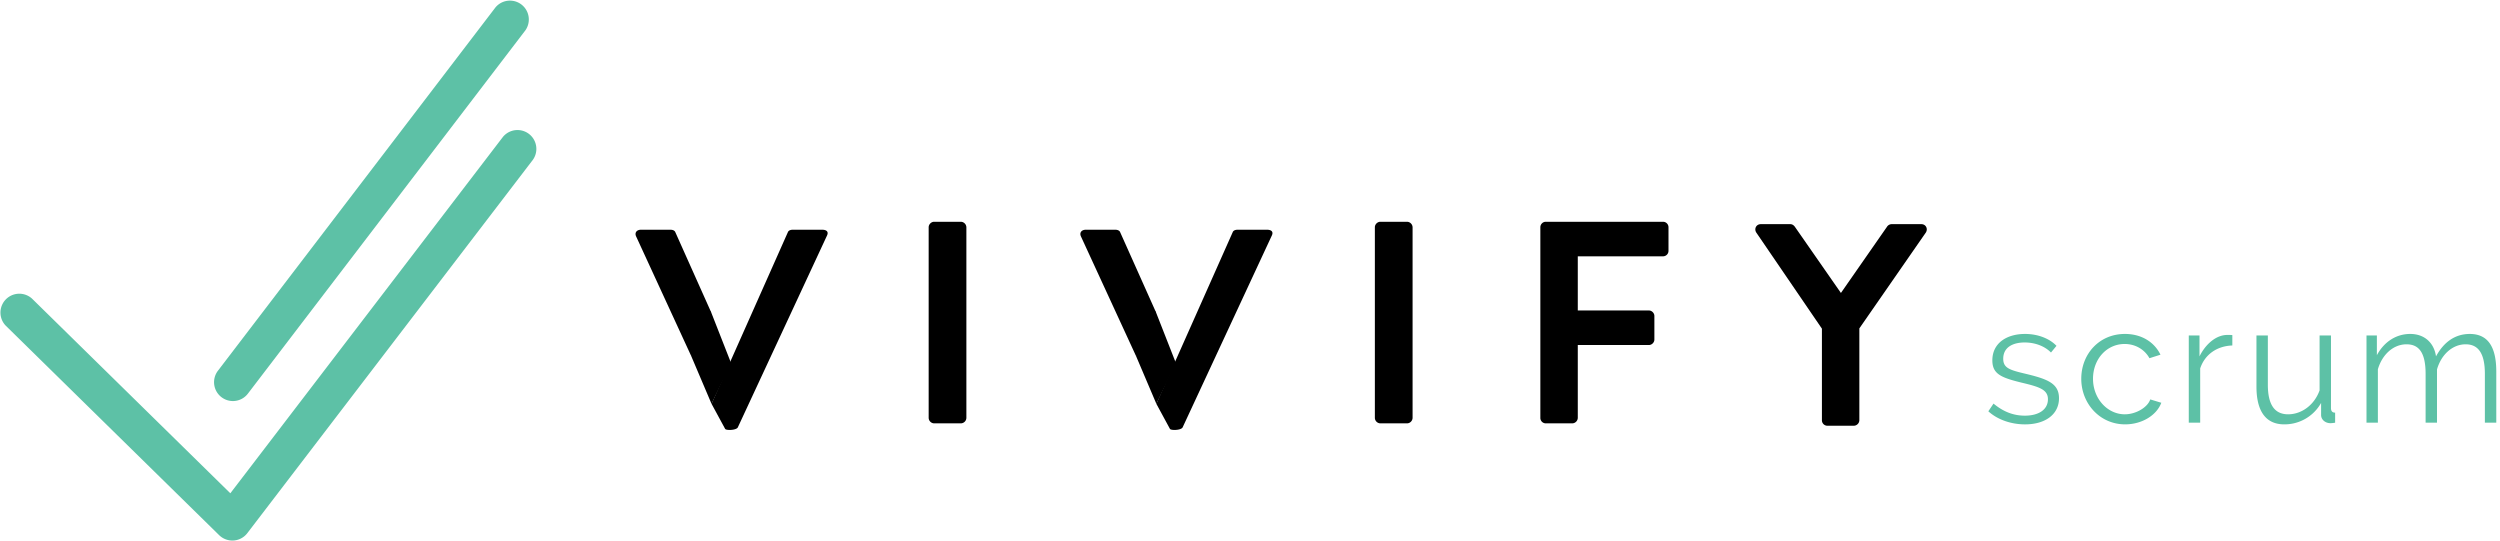
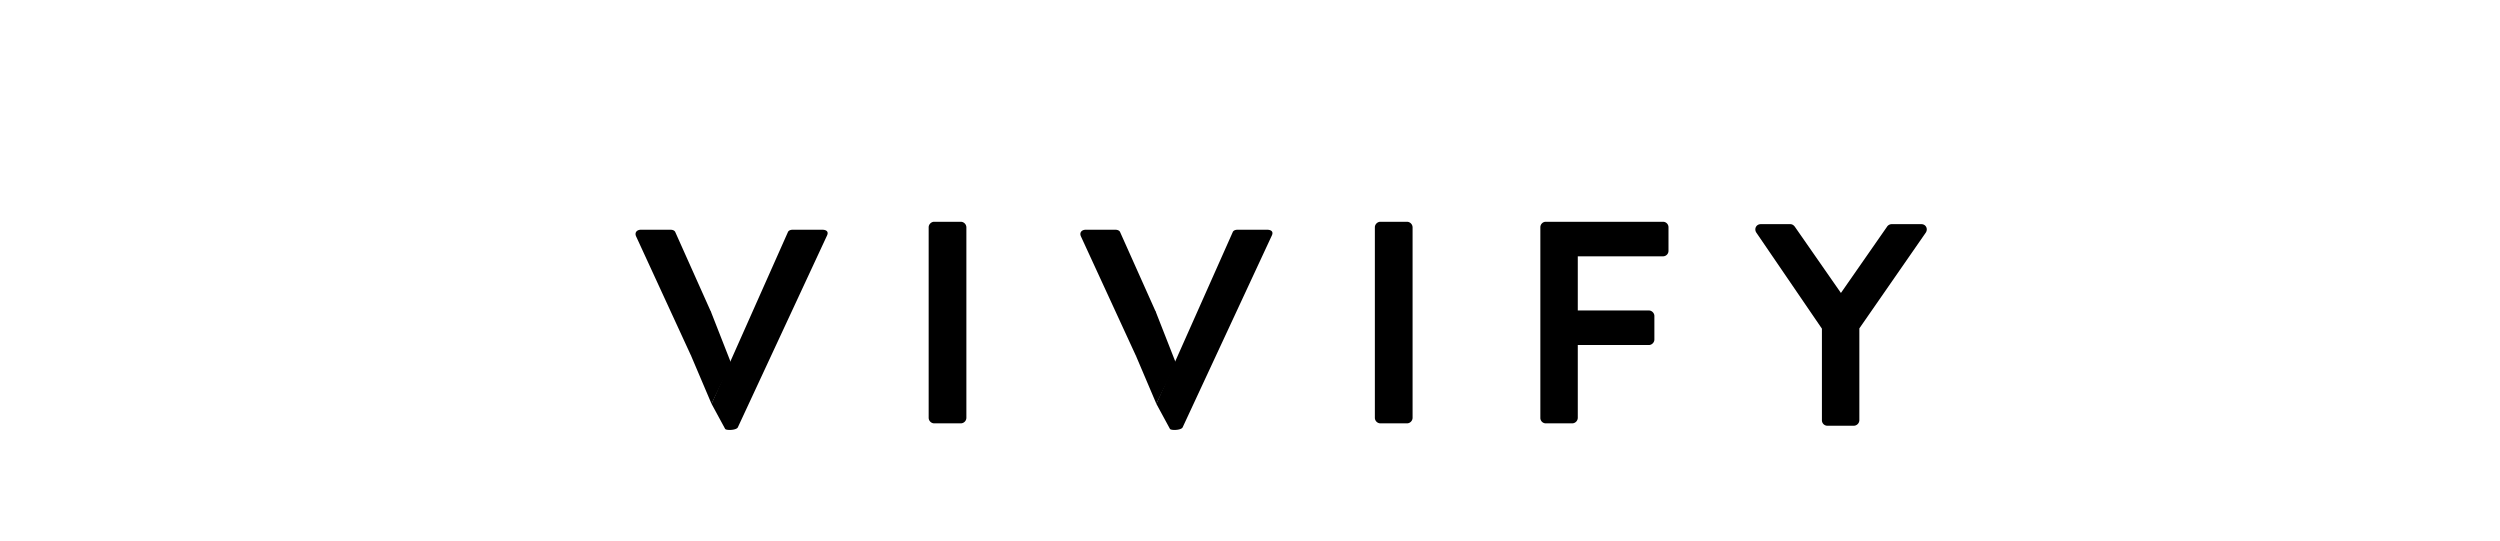
<svg xmlns="http://www.w3.org/2000/svg" fill-rule="evenodd" stroke-linejoin="round" stroke-miterlimit="1.414" clip-rule="evenodd" viewBox="0 0 185 40">
  <g fill-rule="nonzero">
-     <path fill="#5dc1a6" d="M17.234 29.678a1.396 1.396 0 0 1-1.108-2.242L36.664.549a1.396 1.396 0 0 1 2.217 1.693L18.344 29.129c-.275.36-.69.549-1.11.549" />
-     <path fill="#5dc1a6" d="M17.194 40c-.364 0-.716-.143-.978-.399L.418 24.093a1.396 1.396 0 0 1 1.955-1.991l14.672 14.401 20.169-26.368a1.396 1.396 0 0 1 2.216 1.696L18.302 39.452a1.388 1.388 0 0 1-1.108.548m129.943-9.564l.383-.57c.719.596 1.463.893 2.318.893 1.028 0 1.709-.447 1.709-1.215 0-.718-.644-.918-1.945-1.227-1.5-.37-2.168-.631-2.168-1.648 0-1.3 1.09-1.957 2.416-1.957.992 0 1.834.36 2.33.88l-.408.495c-.485-.495-1.215-.744-1.947-.744-.879 0-1.586.36-1.586 1.203 0 .681.459.83 1.611 1.104 1.66.395 2.516.718 2.516 1.82 0 1.178-.993 1.934-2.516 1.934-1.004 0-2.02-.335-2.713-.968m10.111-5.724c1.215 0 2.17.594 2.627 1.536l-.816.26c-.36-.655-1.053-1.053-1.834-1.053-1.315 0-2.342 1.103-2.342 2.577 0 1.463 1.064 2.627 2.353 2.627.819 0 1.686-.508 1.883-1.102l.818.248c-.345.929-1.437 1.598-2.675 1.598-1.871 0-3.248-1.537-3.248-3.371 0-1.833 1.326-3.32 3.234-3.32m7.945.854c-1.129.038-2.033.657-2.379 1.698v4.015h-.844v-6.456h.793v1.55c.448-.906 1.227-1.587 2.057-1.587.15 0 .285 0 .373.011v.77zm1.785 3.049v-3.792h.843v3.644c0 1.474.495 2.192 1.5 2.192 1.004 0 1.945-.693 2.329-1.772v-4.064h.843v5.365c0 .236.098.348.307.348v.743a2.294 2.294 0 0 1-.344.037c-.384 0-.695-.26-.695-.607v-.892a3.103 3.103 0 0 1-2.726 1.586c-1.351 0-2.057-.954-2.057-2.788m17.747 2.665h-.844v-3.606c0-1.5-.47-2.195-1.424-2.195-.98 0-1.81.77-2.119 1.86v3.94h-.843v-3.605c0-1.525-.458-2.195-1.413-2.195-.966 0-1.796.744-2.119 1.847v3.953h-.842v-6.456h.768v1.462c.533-.99 1.426-1.573 2.467-1.573 1.076 0 1.771.681 1.908 1.661.594-1.092 1.438-1.66 2.502-1.66 1.438 0 1.959 1.101 1.959 2.787v3.78z" />
    <path d="M49.972 17.178c-.043-.107-.17-.178-.362-.178h-2.175c-.32 0-.49.22-.361.497l4.087 8.875 1.463-3.266-2.652-5.928zM60.84 17h-2.173c-.193 0-.32.071-.363.178l-5.65 12.705 1.004 1.851c.065.129.81.116.938-.103l6.607-14.21c.127-.277-.044-.421-.363-.421m22.05.178c-.044-.107-.172-.178-.364-.178h-2.174c-.32 0-.49.22-.362.497l4.088 8.875 1.463-3.266-2.652-5.928zM93.758 17h-2.174c-.192 0-.32.071-.362.178L85.57 29.883l1.004 1.851c.065.129.81.116.938-.103l6.607-14.21c.128-.277-.042-.421-.362-.421m-25.036-.184c0-.213.191-.405.404-.405h1.983a.42.42 0 0 1 .404.405v14.109a.418.418 0 0 1-.404.404h-1.983a.418.418 0 0 1-.404-.404v-14.11zm33.019 0c0-.213.189-.405.404-.405h1.983a.42.42 0 0 1 .404.405v14.109a.42.42 0 0 1-.404.404h-1.983a.416.416 0 0 1-.404-.404v-14.11zm12.246 0c0-.213.17-.405.404-.405h8.674c.233 0 .404.192.404.405v1.748a.404.404 0 0 1-.404.404h-6.308v4.007h5.263c.215 0 .405.192.405.405v1.748c0 .213-.19.404-.405.404h-5.263v5.393a.42.42 0 0 1-.405.404h-1.961a.403.403 0 0 1-.404-.404v-14.11zm20.836 7.506l-4.861-7.118c-.17-.277 0-.617.341-.617h2.176c.17 0 .276.106.34.191l3.41 4.901 3.41-4.9a.422.422 0 0 1 .342-.192h2.196c.339 0 .509.34.339.617l-4.923 7.097V31.1a.419.419 0 0 1-.405.405h-1.961a.404.404 0 0 1-.404-.405v-6.777z" />
    <path d="M83.507 20.792l.571 5.58 1.493 3.511 1.447-3.012-1.477-3.765-2.034-2.314zm-32.917 0l.57 5.58 1.493 3.511 1.447-3.012-1.476-3.765-2.034-2.314z" />
  </g>
</svg>